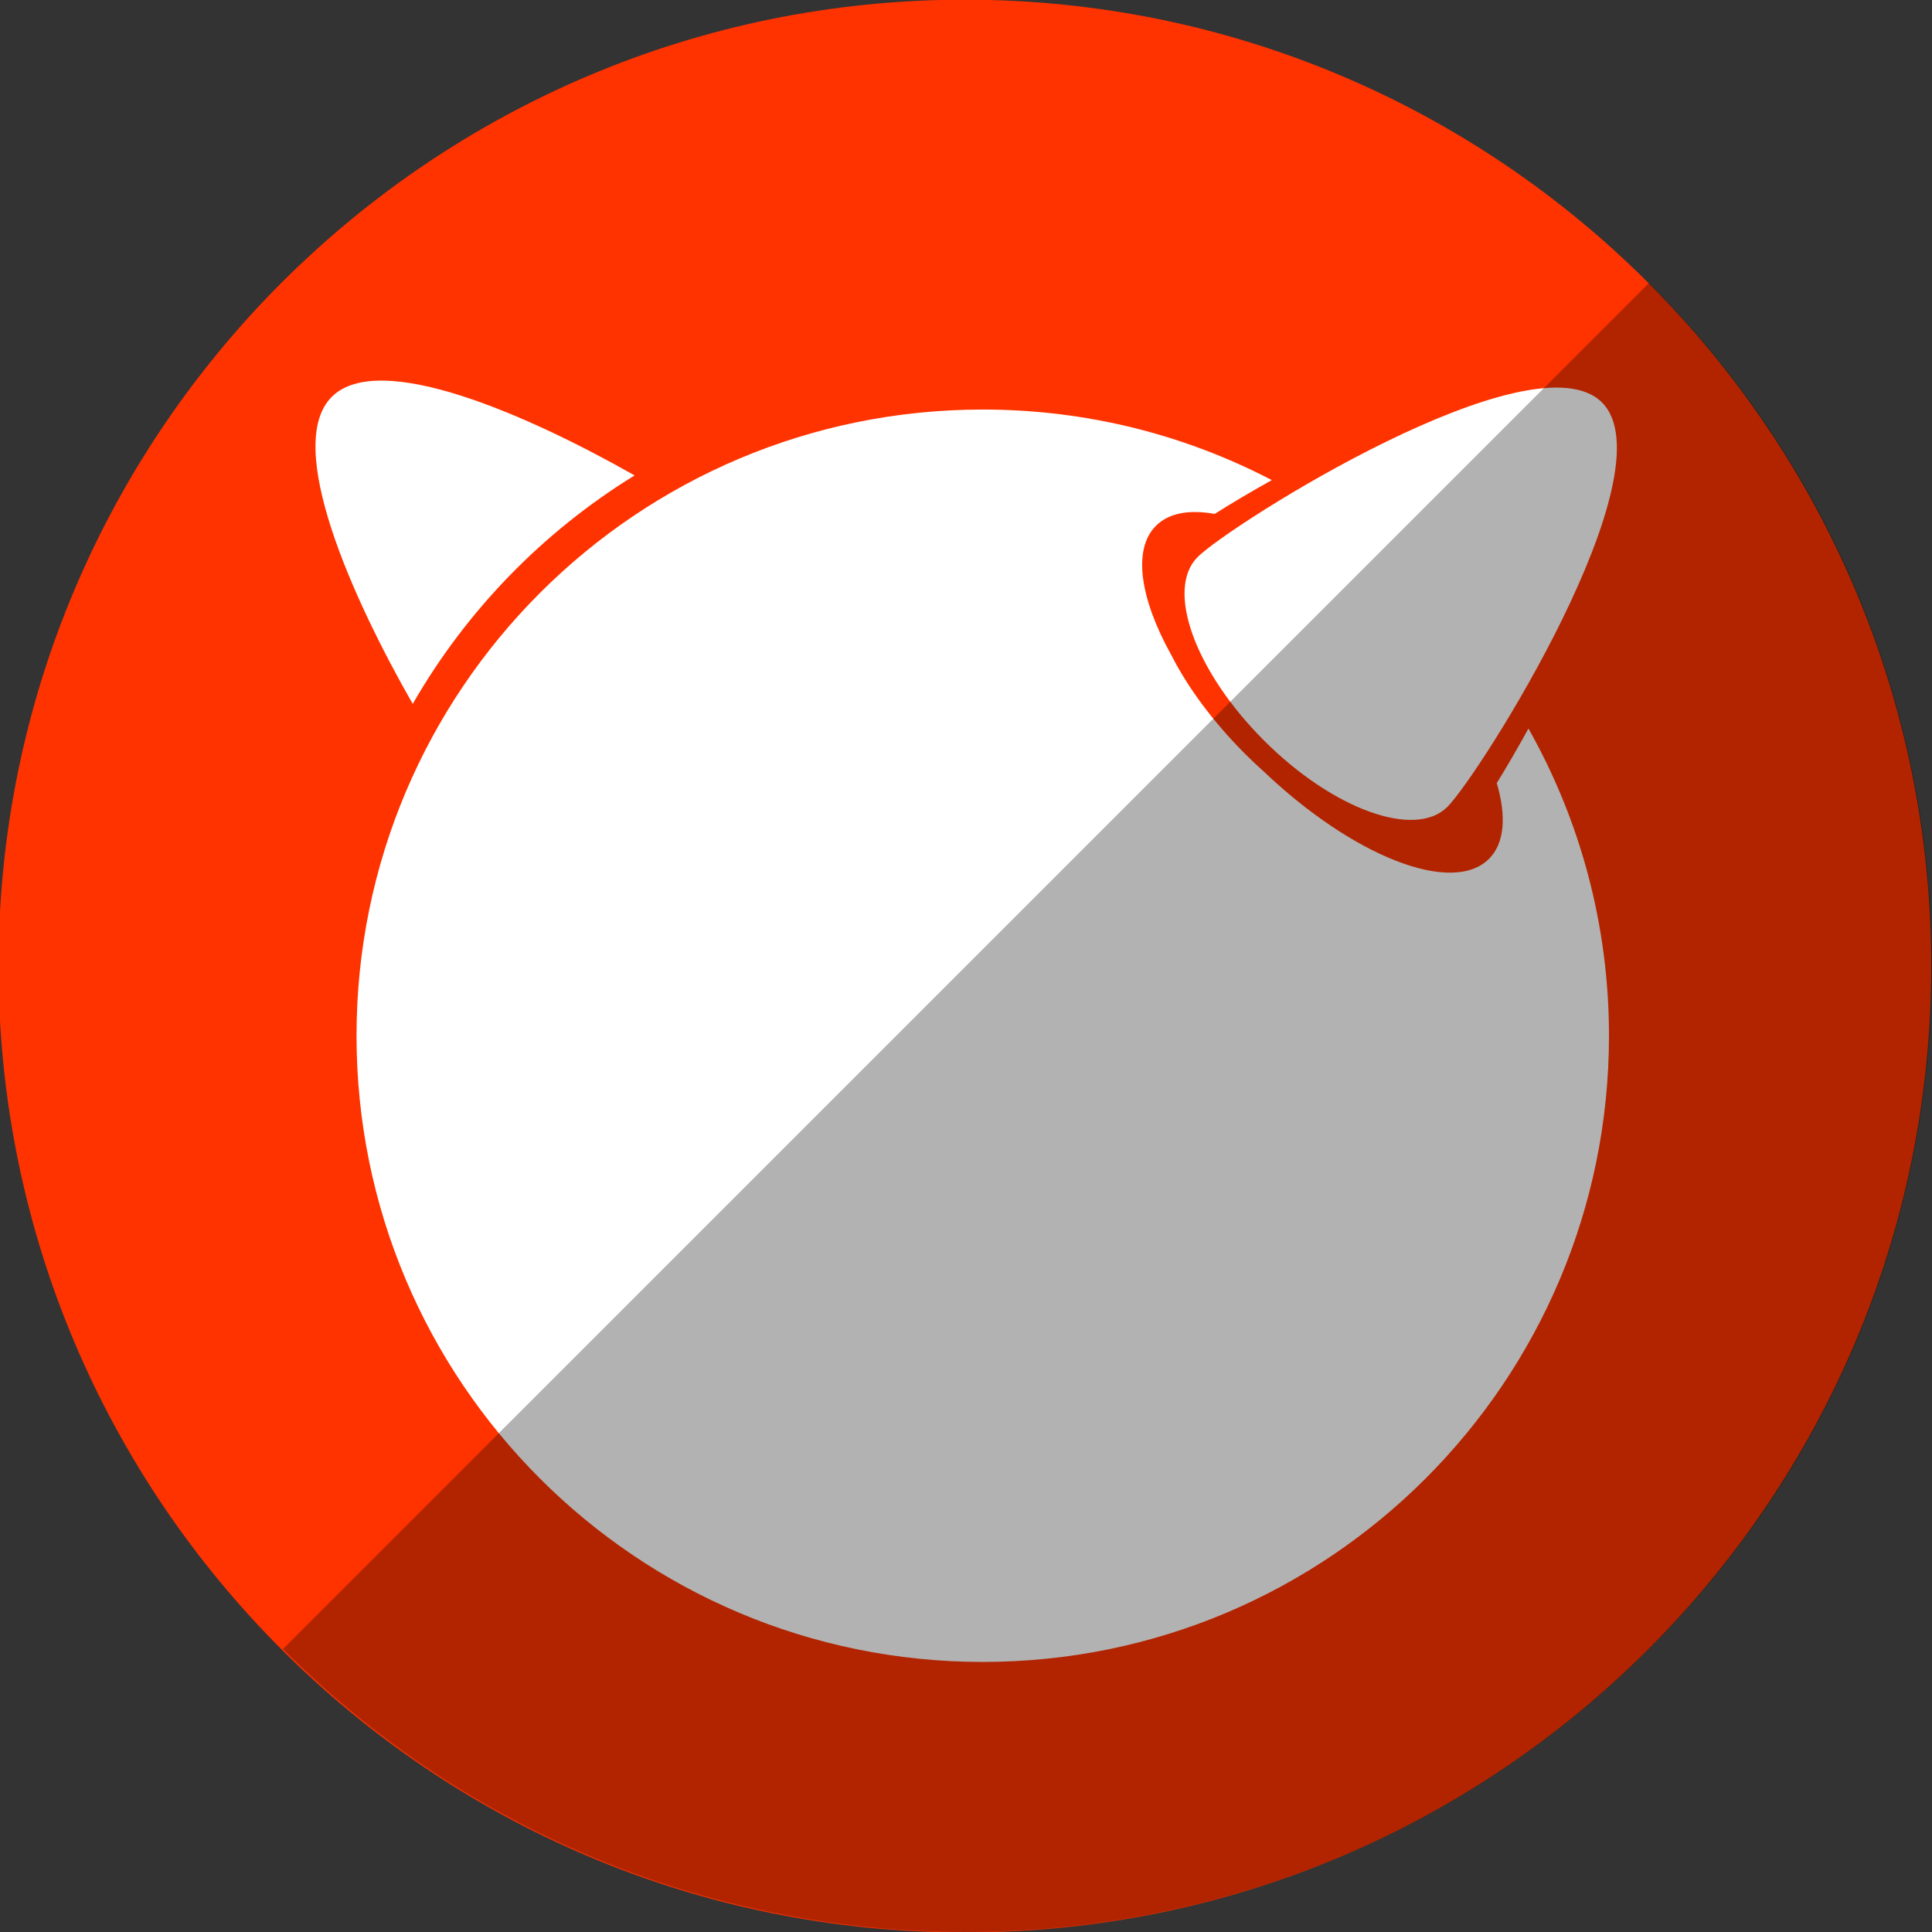
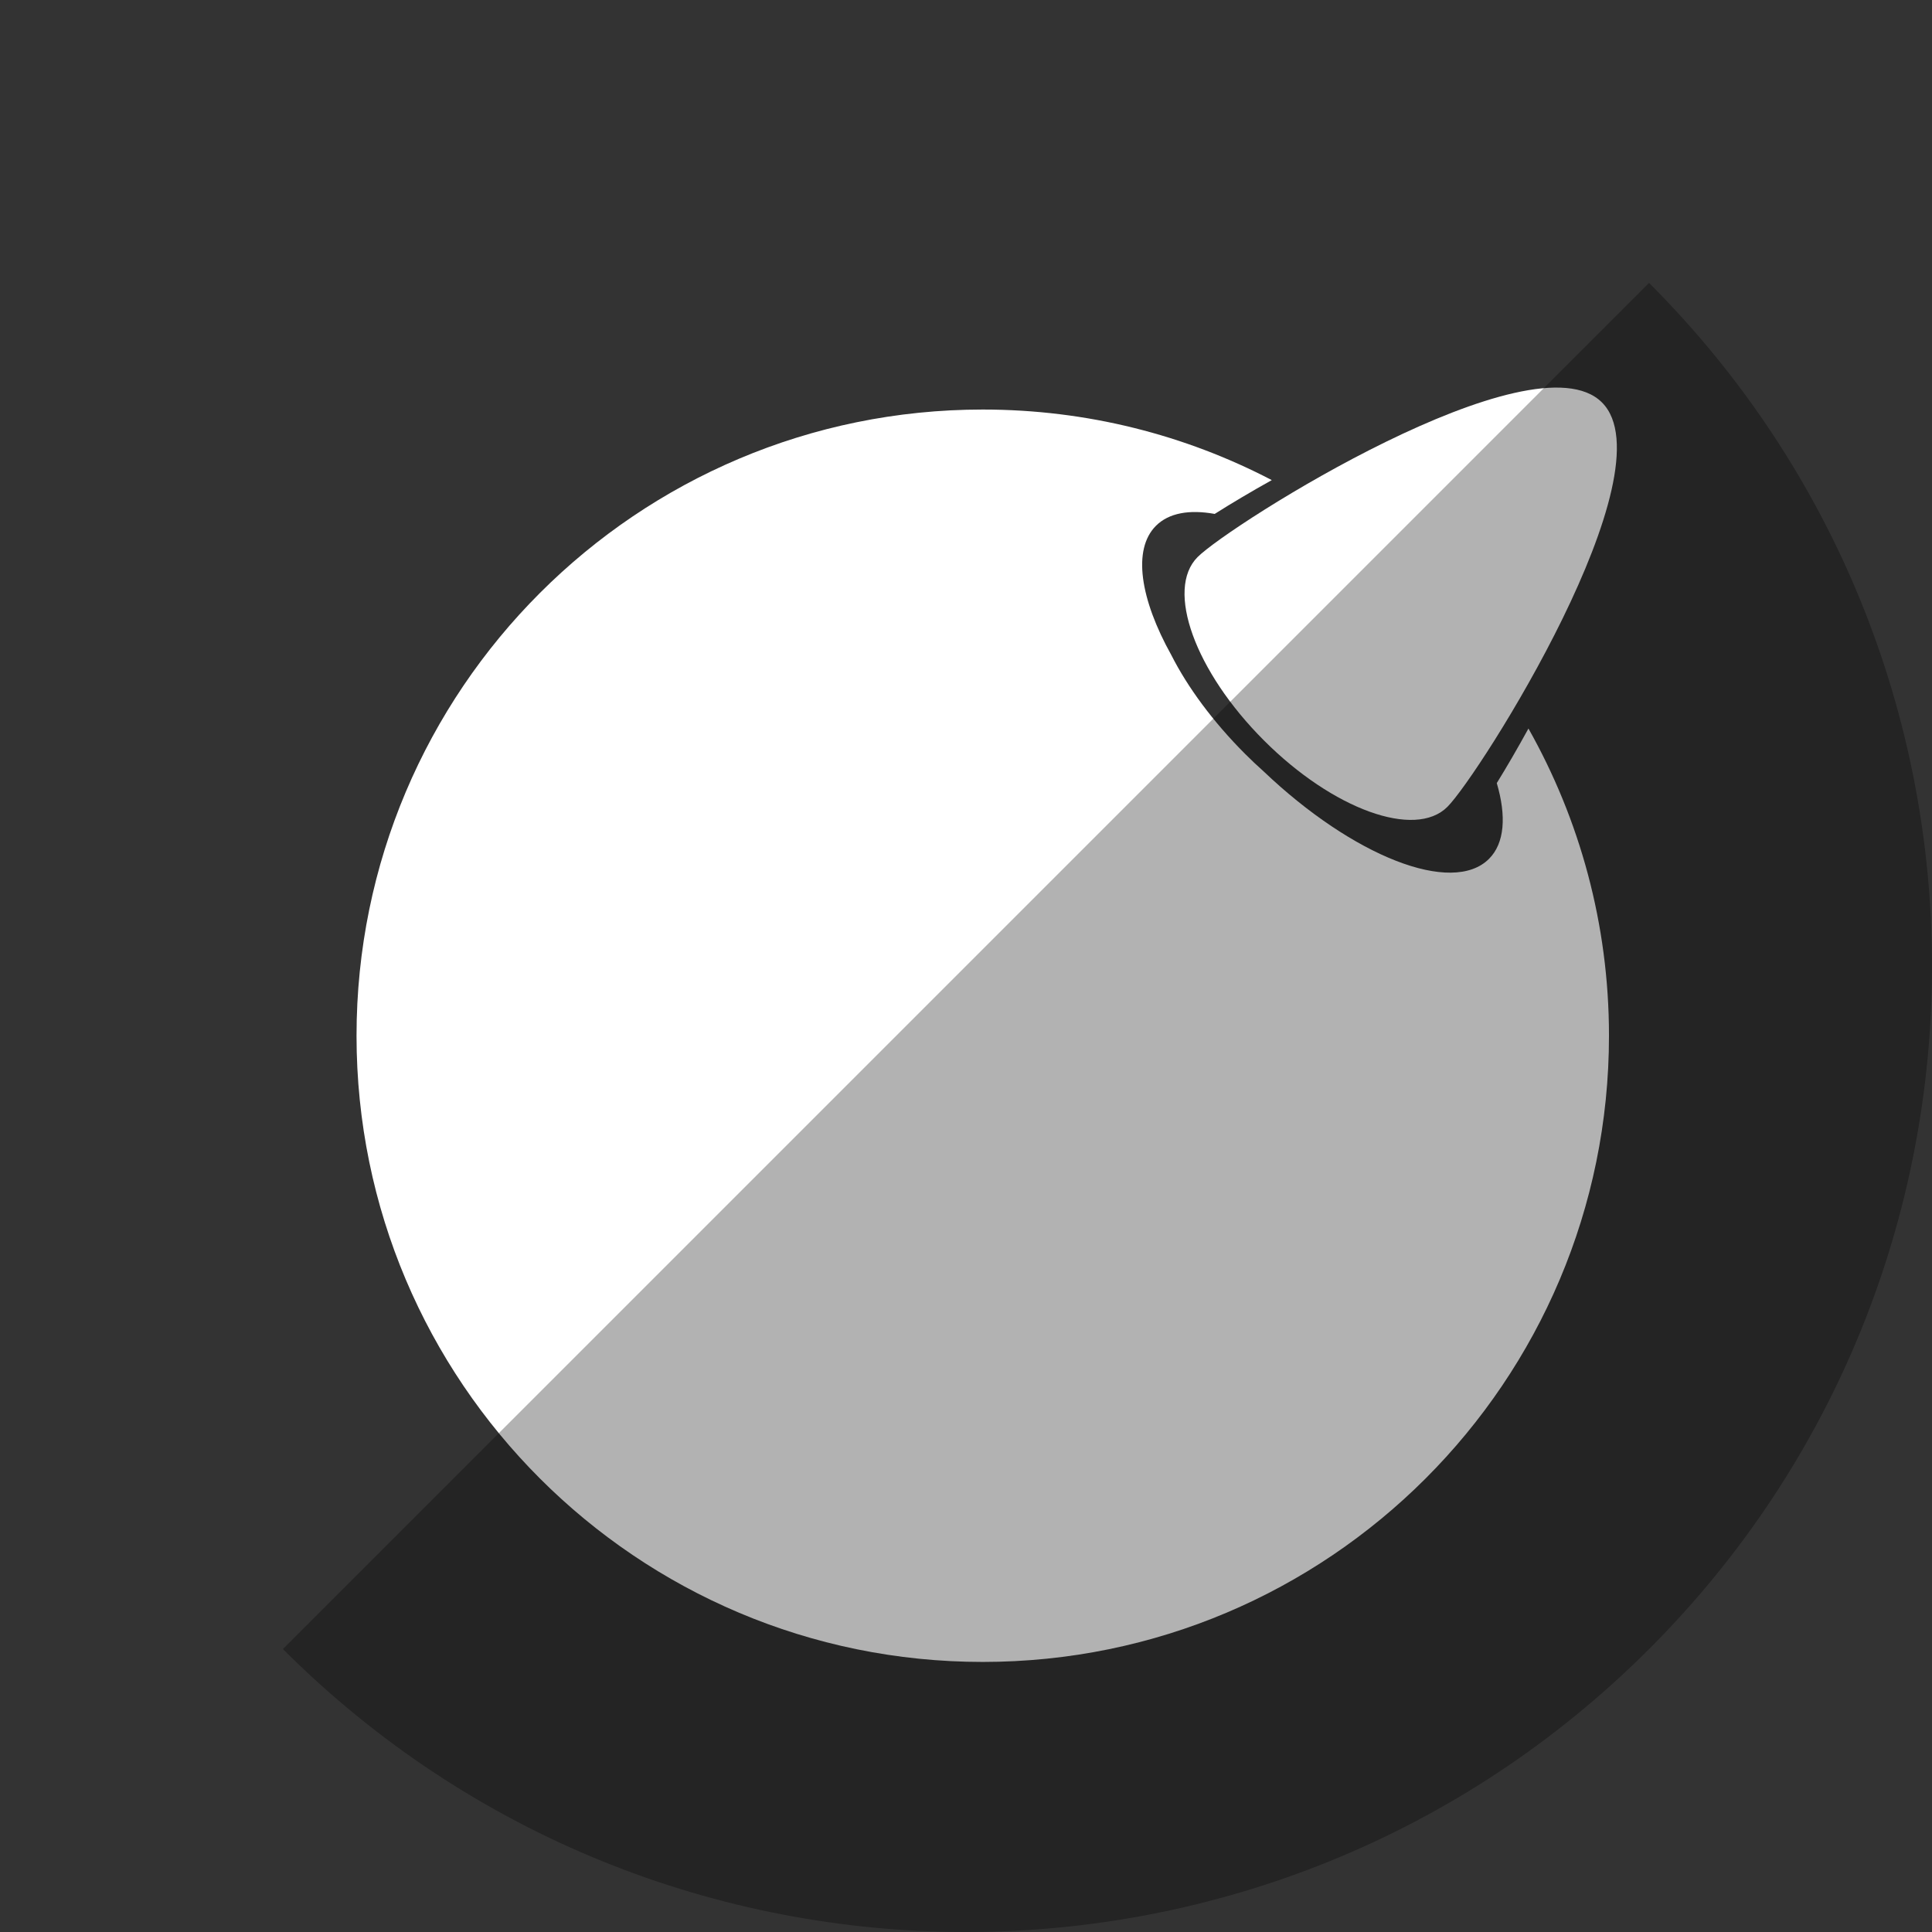
<svg xmlns="http://www.w3.org/2000/svg" enable-background="new 0 0 515.91 728.5" height="512" id="Layer_1" version="1.1" viewBox="0 0 512 512" width="512" xml:space="preserve">
  <rect x="0" y="0" width="512" height="512" fill="#333333" stroke="none" />
  <defs id="defs7" />
  <g id="g4083" transform="translate(150.852,149.13)">
-     <path d="m -733.623,72.268 c 0,203.805 -165.216,369.021 -369.021,369.021 -203.805,0 -369.021,-165.216 -369.021,-369.021 0,-203.805 165.216,-369.021 369.021,-369.021 203.805,0 369.021,165.216 369.021,369.021 z" id="path4944" style="fill:#ff3300;fill-opacity:1;fill-rule:nonzero;stroke:none" transform="matrix(0.694,0,0,0.694,870.082,56.736)" />
+     <path d="m -733.623,72.268 z" id="path4944" style="fill:#ff3300;fill-opacity:1;fill-rule:nonzero;stroke:none" transform="matrix(0.694,0,0,0.694,870.082,56.736)" />
    <g id="g7898" style="fill:#ffffff;fill-opacity:1" transform="matrix(1.019,0,0,1.019,242.034,-717.784)">
      <path d="m 31.065,662.721 c 17.941,17.933 -31.796,96.763 -40.204,105.172 -8.408,8.396 -29.765,0.671 -47.702,-17.266 -17.941,-17.933 -25.67,-39.294 -17.261,-47.702 8.408,-8.413 87.23,-58.145 105.167,-40.204 z" id="path123" style="fill:#ffffff;fill-opacity:1" />
-       <path d="m -220.523,681.694 c -27.39,-15.541 -66.361,-32.828 -78.759,-20.429 -12.566,12.558 5.358,52.41 21.059,79.85 13.972,-24.298 33.856,-44.752 57.7,-59.421 z" id="path125" style="fill:#ffffff;fill-opacity:1" />
      <path d="m 3.704,761.708 c 2.522,8.555 2.064,15.625 -2.022,19.703 -9.558,9.558 -35.366,-0.613 -58.628,-22.758 -1.628,-1.456 -3.235,-2.966 -4.817,-4.552 -8.408,-8.417 -14.958,-17.379 -19.141,-25.624 -8.148,-14.614 -10.187,-27.529 -4.028,-33.684 3.357,-3.357 8.727,-4.271 15.277,-3.088 4.276,-2.698 9.315,-5.71 14.845,-8.794 -22.485,-11.727 -48.046,-18.352 -75.168,-18.352 -89.941,0 -162.859,72.906 -162.859,162.859 0,89.937 72.919,162.851 162.859,162.851 89.945,0 162.864,-72.914 162.864,-162.851 0,-29.047 -7.624,-56.286 -20.945,-79.9 -2.883,5.249 -5.681,10.061 -8.236,14.19 z" id="path127" style="fill:#ffffff;fill-opacity:1" />
    </g>
  </g>
  <path d="m 74.981,437.019 c 99.974,99.974 262.064,99.974 362.039,0 99.974,-99.974 99.974,-262.064 0,-362.039 L 74.981,437.019 z" id="path3752" style="fill:#000000;fill-opacity:0.304;fill-rule:nonzero;stroke:none" />
</svg>